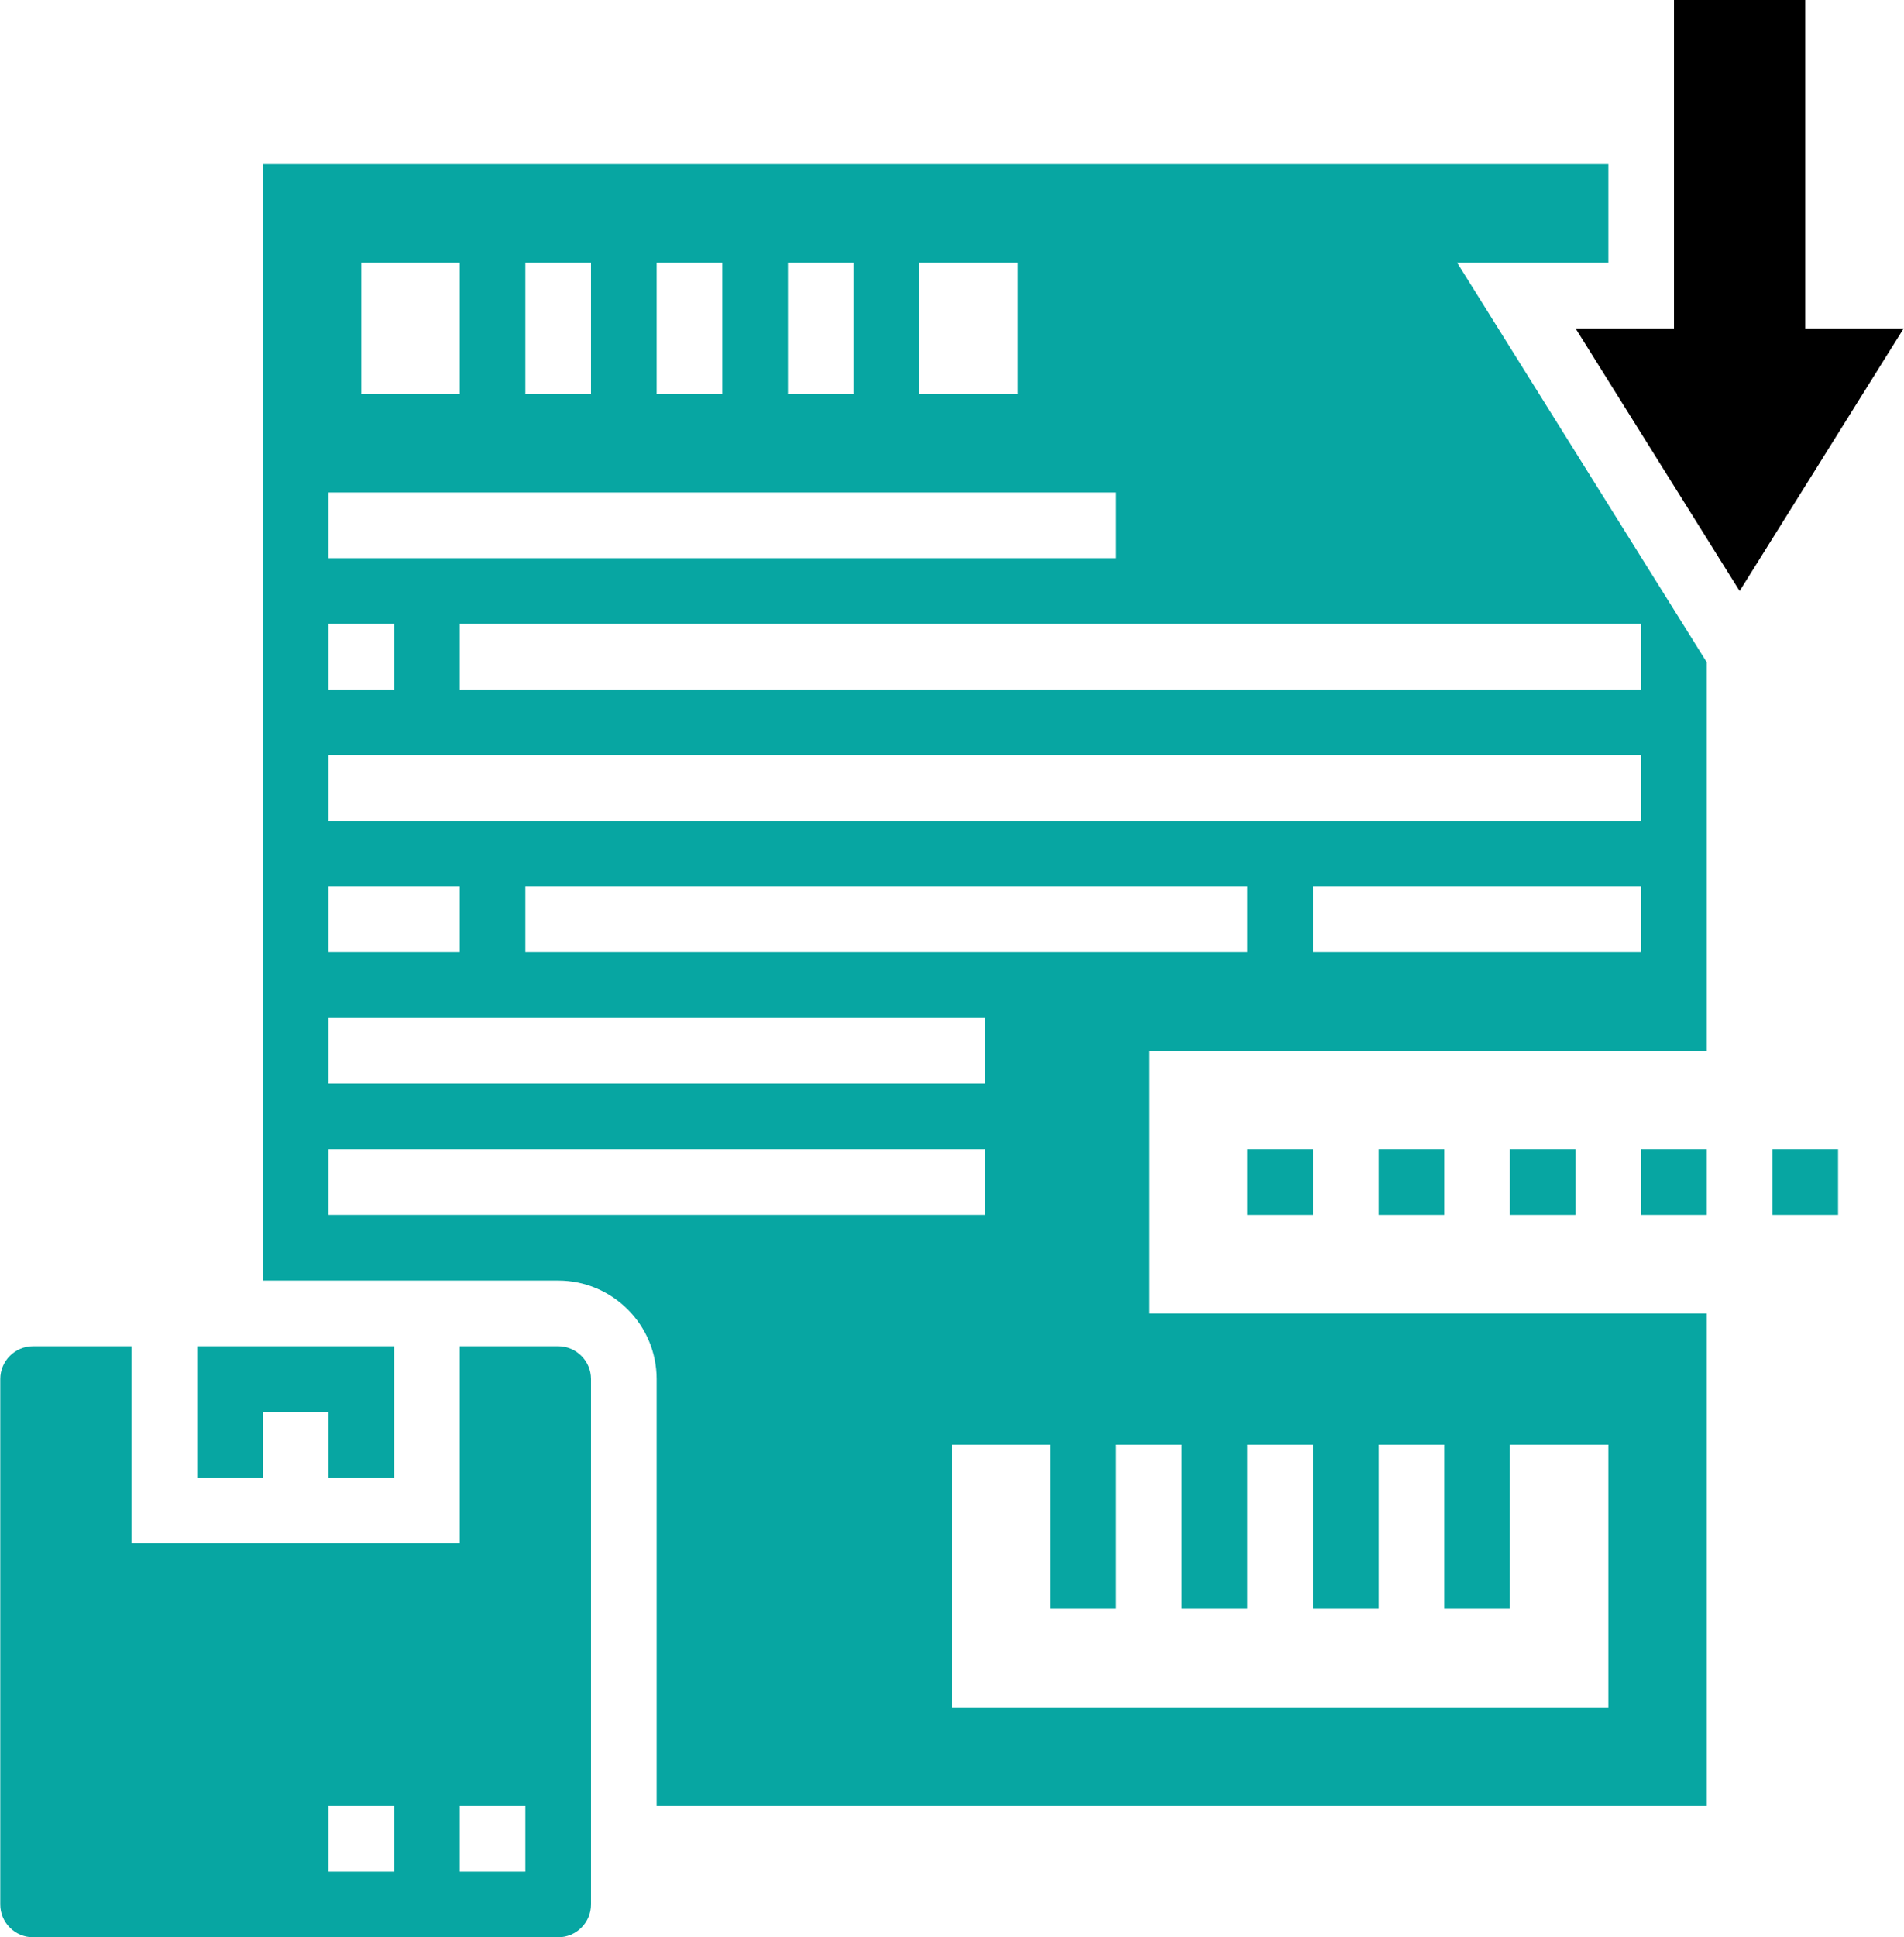
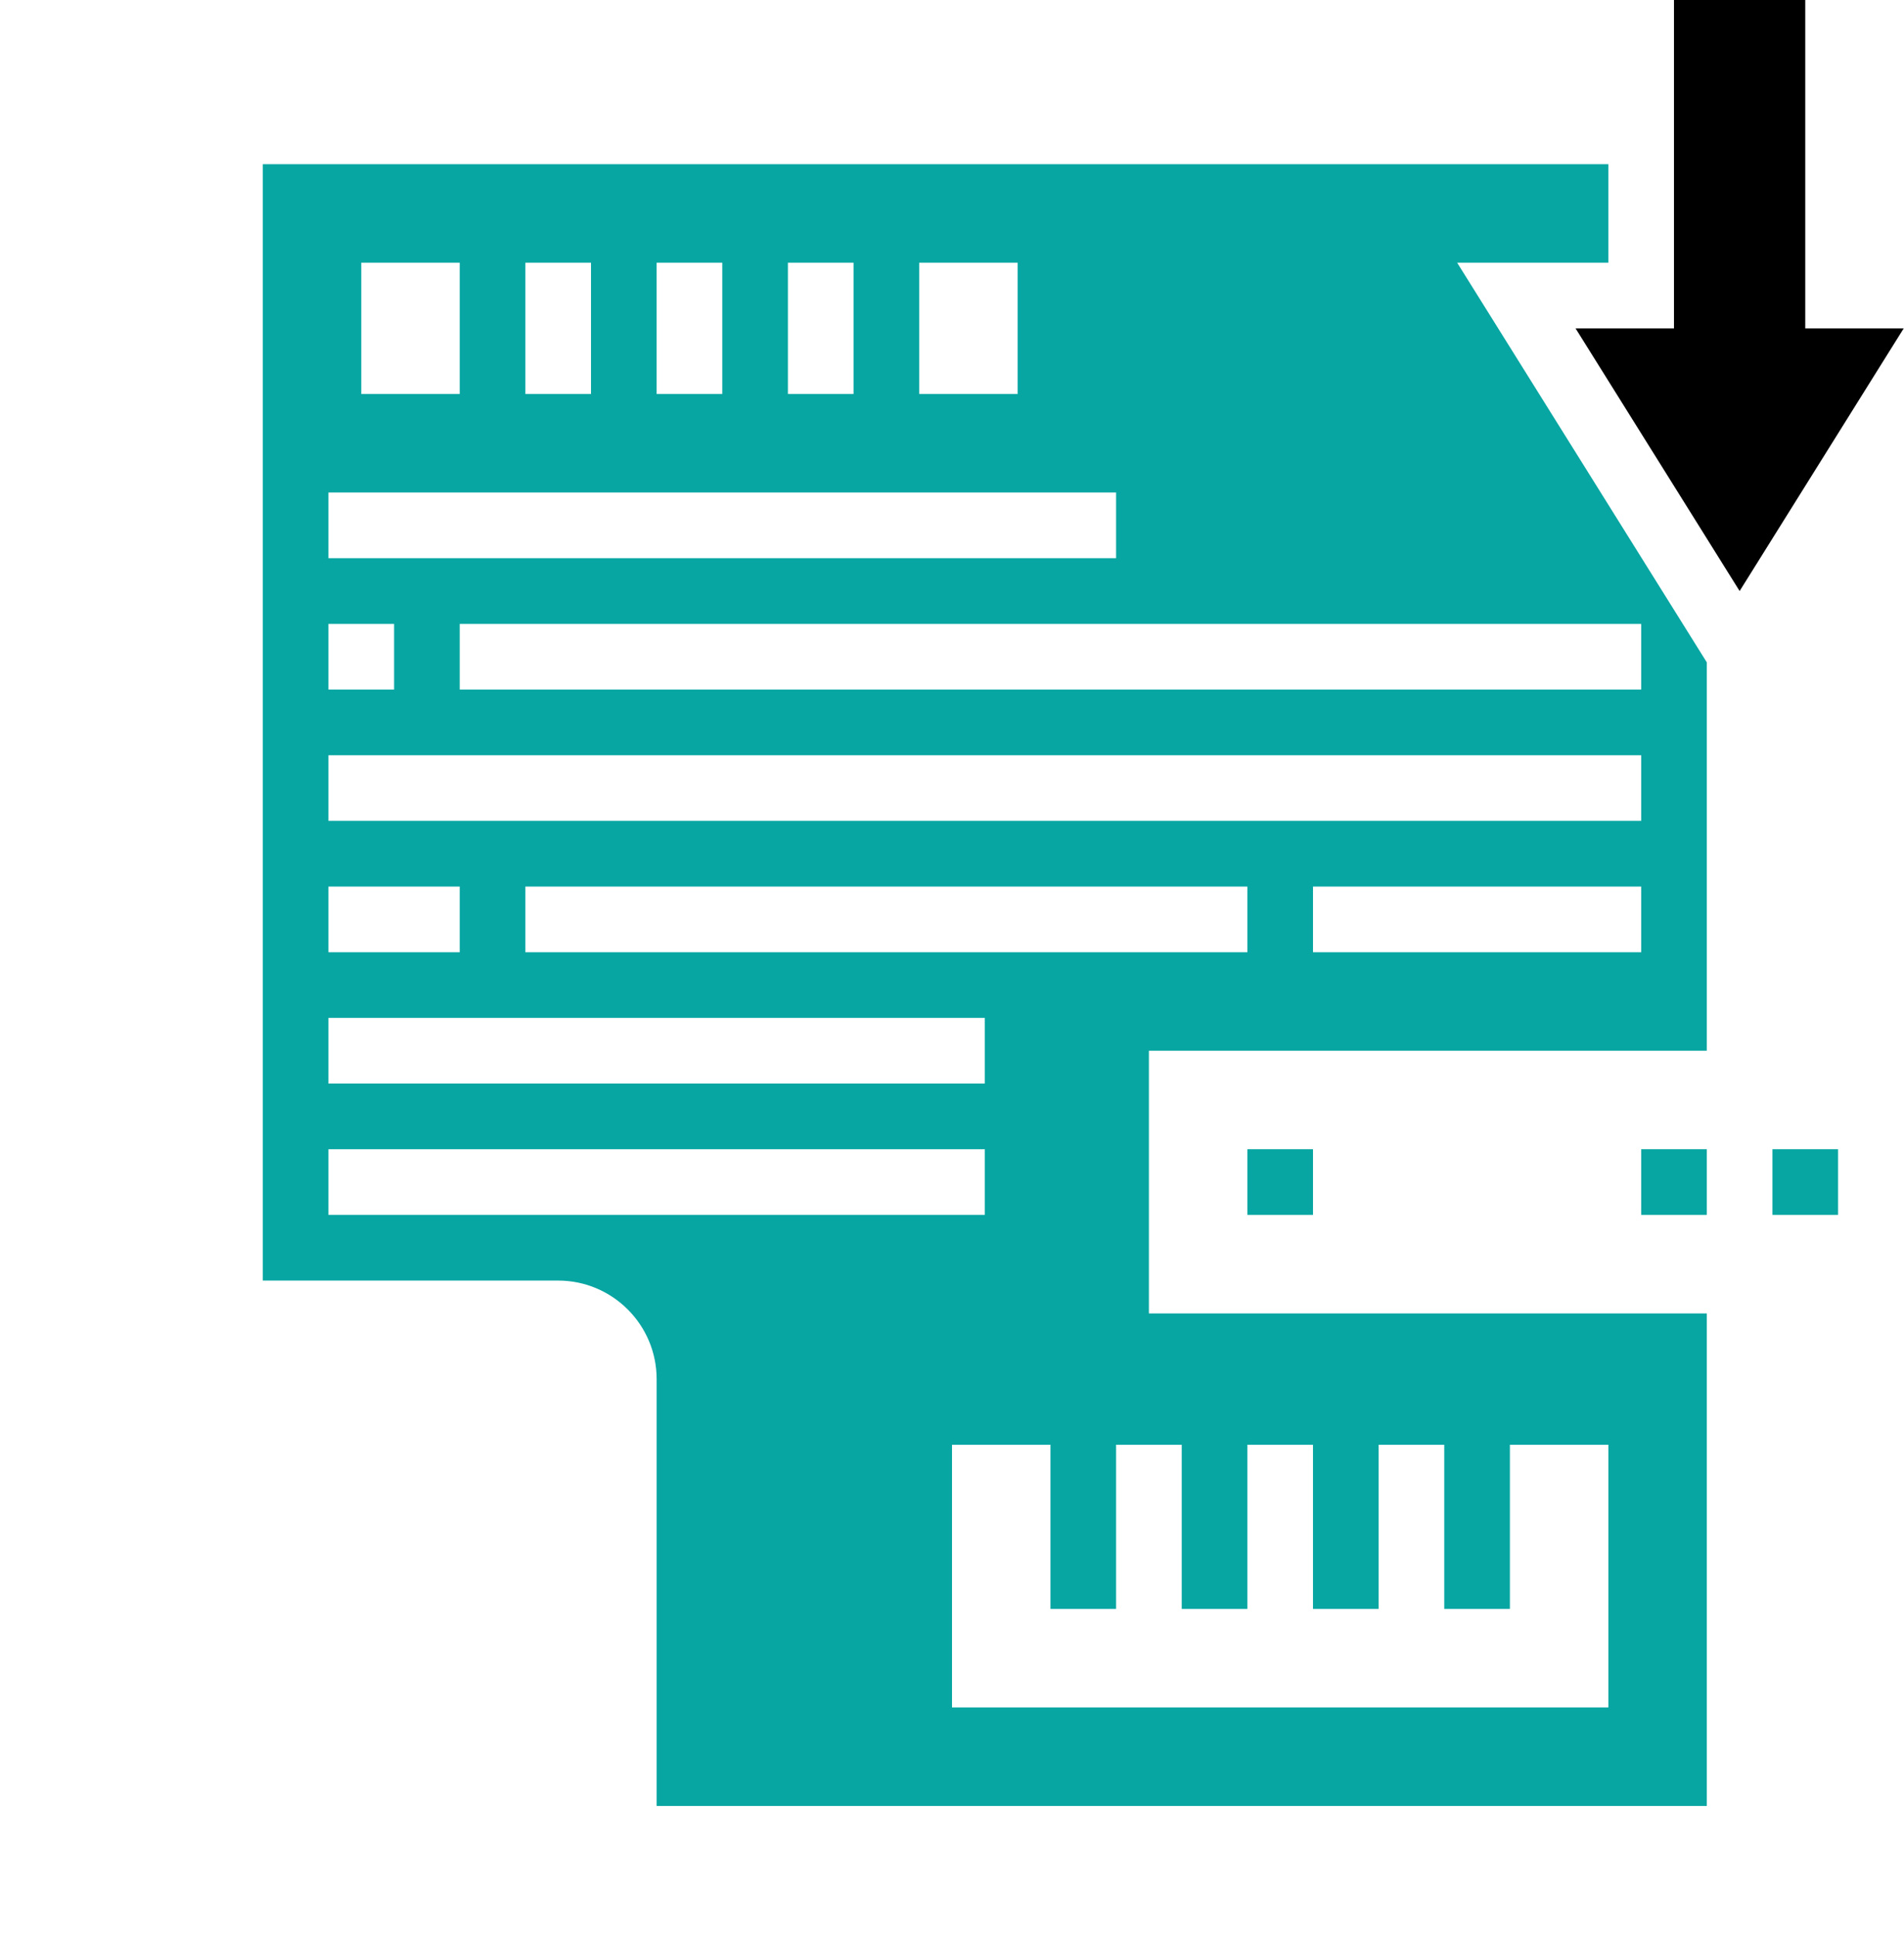
<svg xmlns="http://www.w3.org/2000/svg" width="118" height="120" viewBox="0 0 118 120" fill="none">
  <path d="M111.881 20.339V0H103.745V20.339H97.644L107.813 36.61L117.983 20.339H111.881Z" fill="black" />
  <path d="M101.712 71.186H105.78V75.254H101.712V71.186Z" fill="#07A6A2" />
-   <path d="M93.576 71.186H97.644V75.254H93.576V71.186Z" fill="#07A6A2" />
  <path d="M77.305 71.186H81.373V75.254H77.305V71.186Z" fill="#07A6A2" />
  <path d="M109.847 71.186H113.914V75.254H109.847V71.186Z" fill="#07A6A2" />
-   <path d="M85.44 71.186H89.508V75.254H85.44V71.186Z" fill="#07A6A2" />
-   <path d="M16.288 87.458H20.355V91.525H24.423V83.39H12.22V91.525H16.288V87.458Z" fill="#07A6A2" />
-   <path d="M34.593 83.39H28.491V95.593H8.152V83.39H2.05C0.928 83.39 0.017 84.301 0.017 85.424V117.966C0.017 119.089 0.928 120 2.05 120H34.593C35.716 120 36.627 119.089 36.627 117.966V85.424C36.627 84.301 35.716 83.39 34.593 83.39ZM24.423 115.932H20.356V111.864H24.423V115.932ZM32.559 115.932H28.491V111.864H32.559V115.932Z" fill="#07A6A2" />
  <path d="M99.678 16.271V10.169H16.288V79.322H34.593C37.957 79.322 40.695 82.06 40.695 85.424V111.864H105.78V81.356H71.203V65.085H105.78V41.03L90.306 16.271H99.678ZM56.966 16.271H63.068V24.407H56.966V16.271ZM48.831 16.271H52.898V24.407H48.831V16.271ZM40.695 16.271H44.763V24.407H40.695V16.271ZM32.559 16.271H36.627V24.407H32.559V16.271ZM22.39 16.271H28.491V24.407H22.39V16.271ZM20.356 30.508H69.169V34.576H20.356V30.508ZM20.356 38.644H24.424V42.712H20.356V38.644ZM20.356 54.915H28.491V58.983H20.356V54.915ZM20.356 63.051H61.034V67.119H20.356V63.051ZM20.356 75.254V71.186H61.034V75.254H20.356ZM73.237 89.492V99.661H77.305V89.492H81.373V99.661H85.441V89.492H89.508V99.661H93.576V89.492H99.678V105.763H59V89.492H65.102V99.661H69.169V89.492H73.237ZM77.305 58.983H32.559V54.915H77.305V58.983ZM101.712 58.983H81.373V54.915H101.712V58.983ZM101.712 50.847H20.356V46.78H101.712V50.847ZM101.712 38.644V42.712H28.491V38.644H101.712Z" fill="#07A6A2" />
</svg>